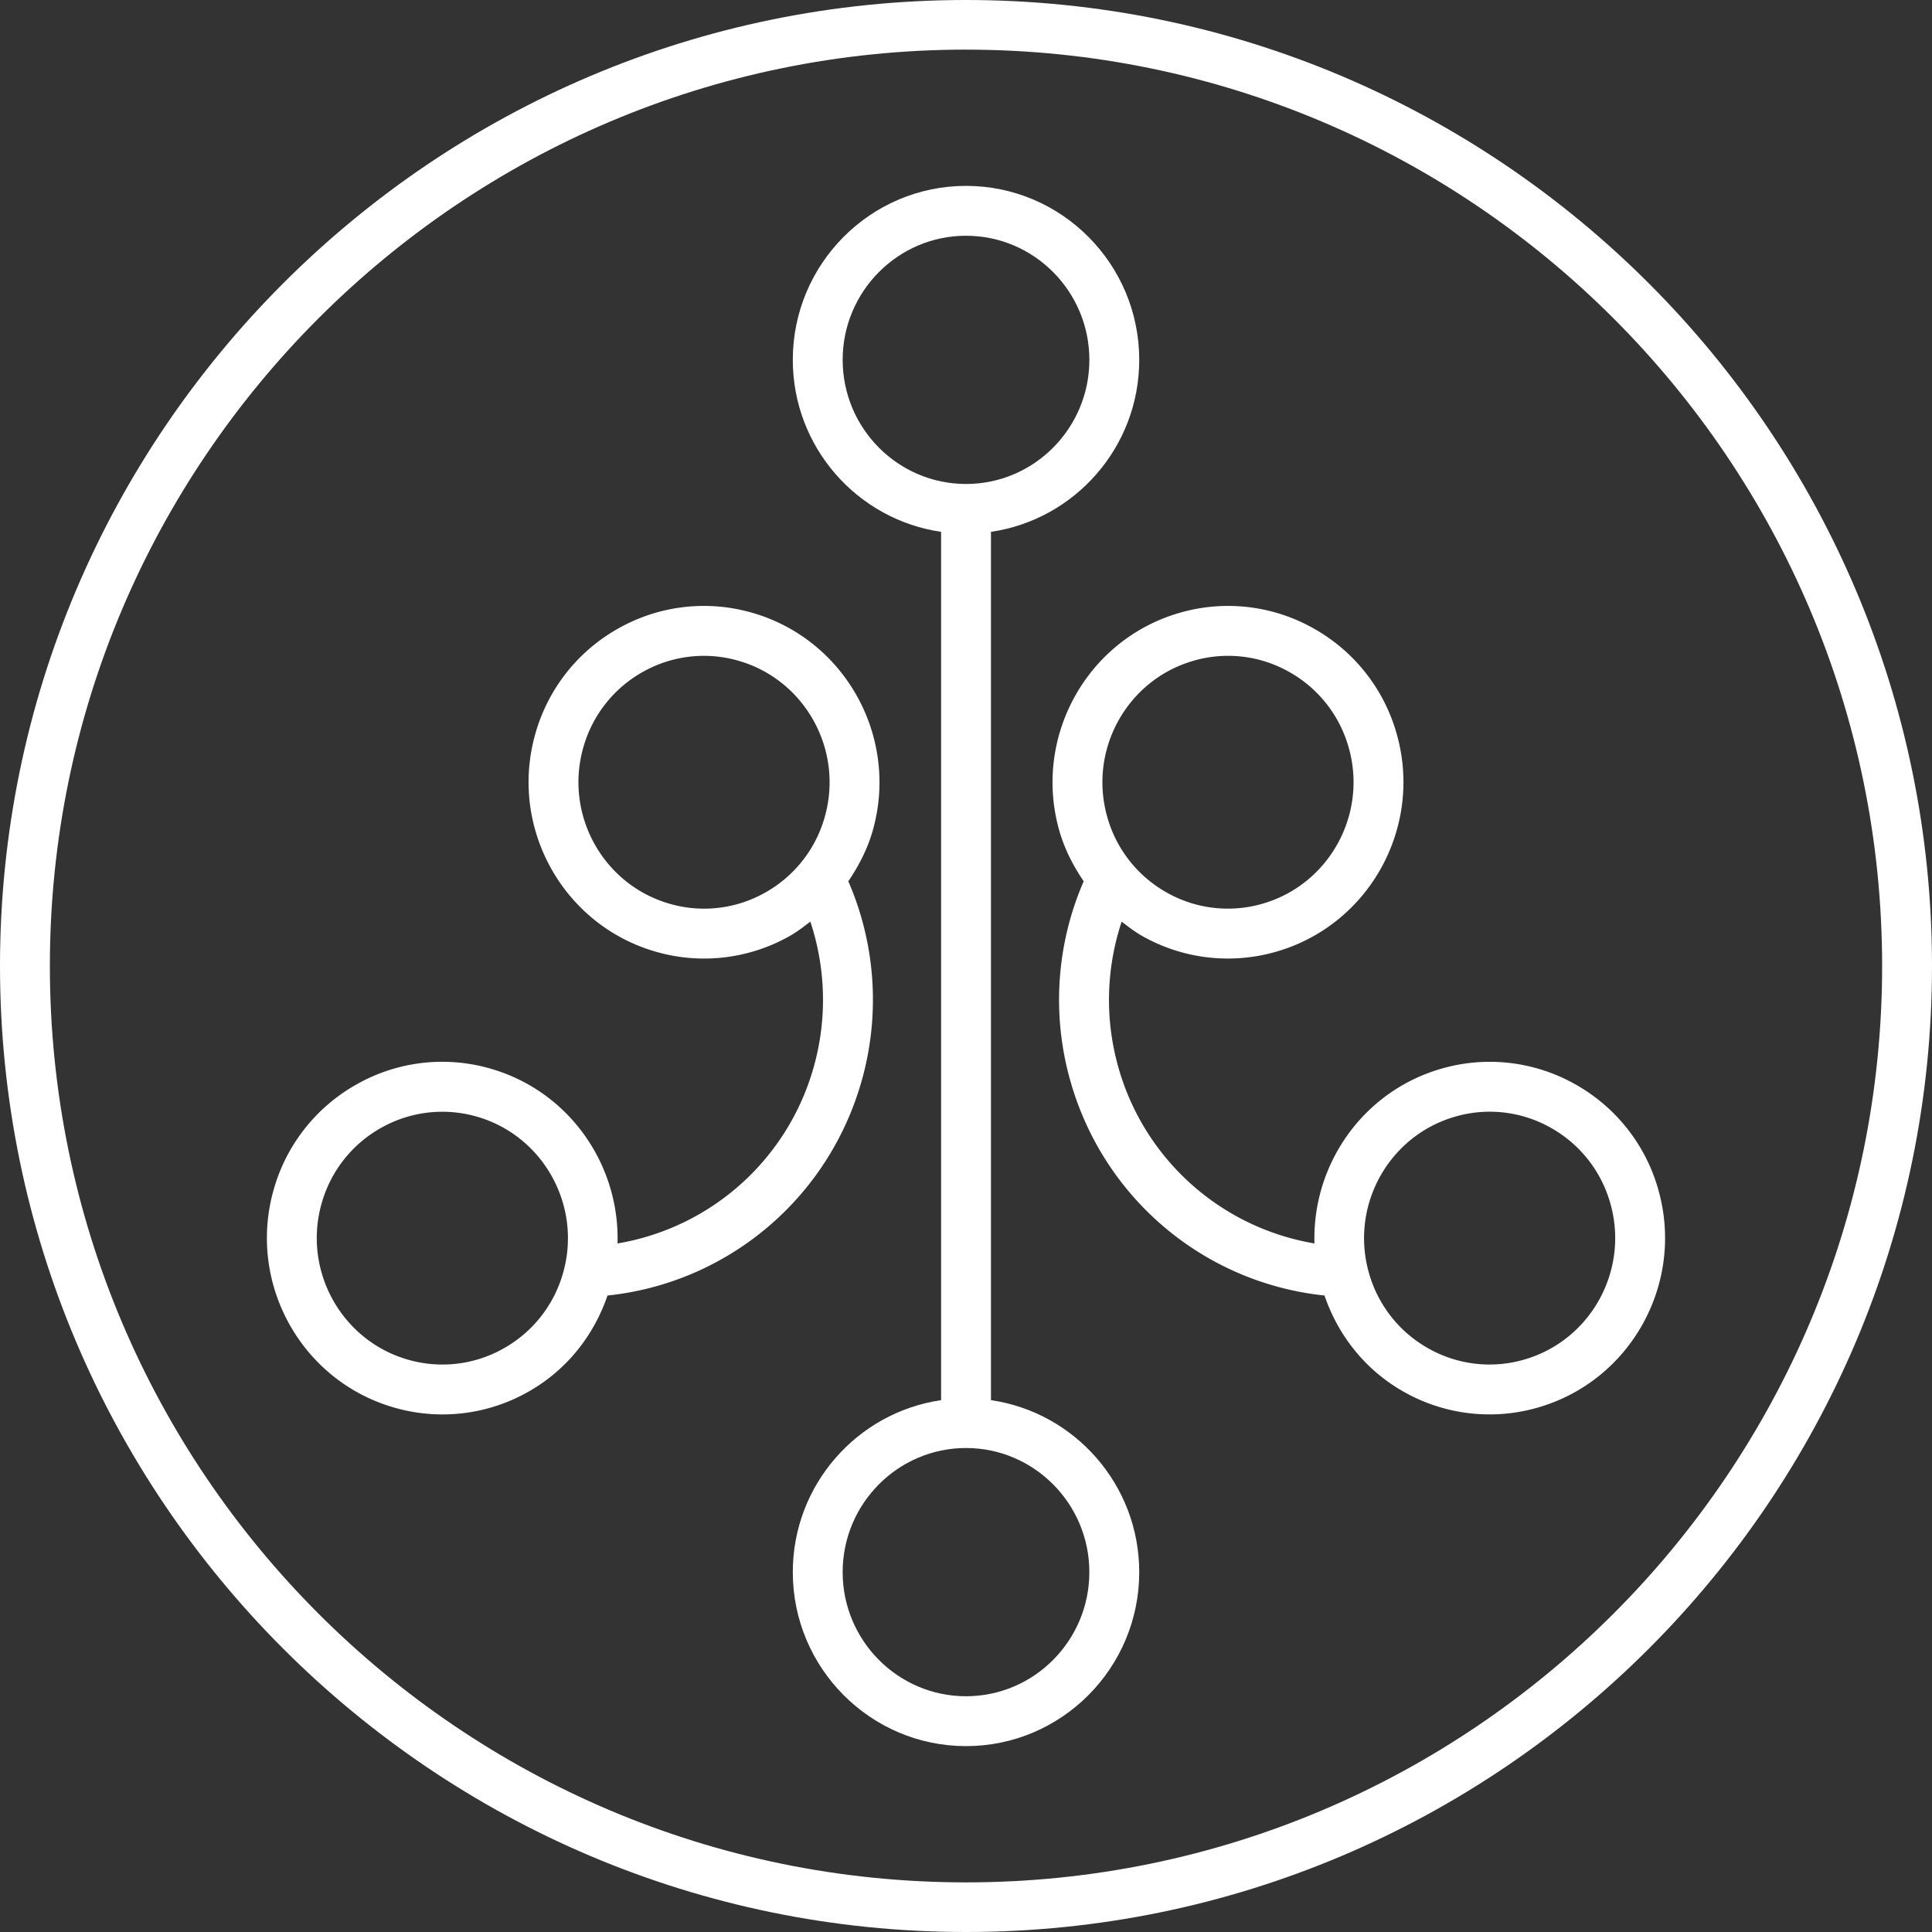
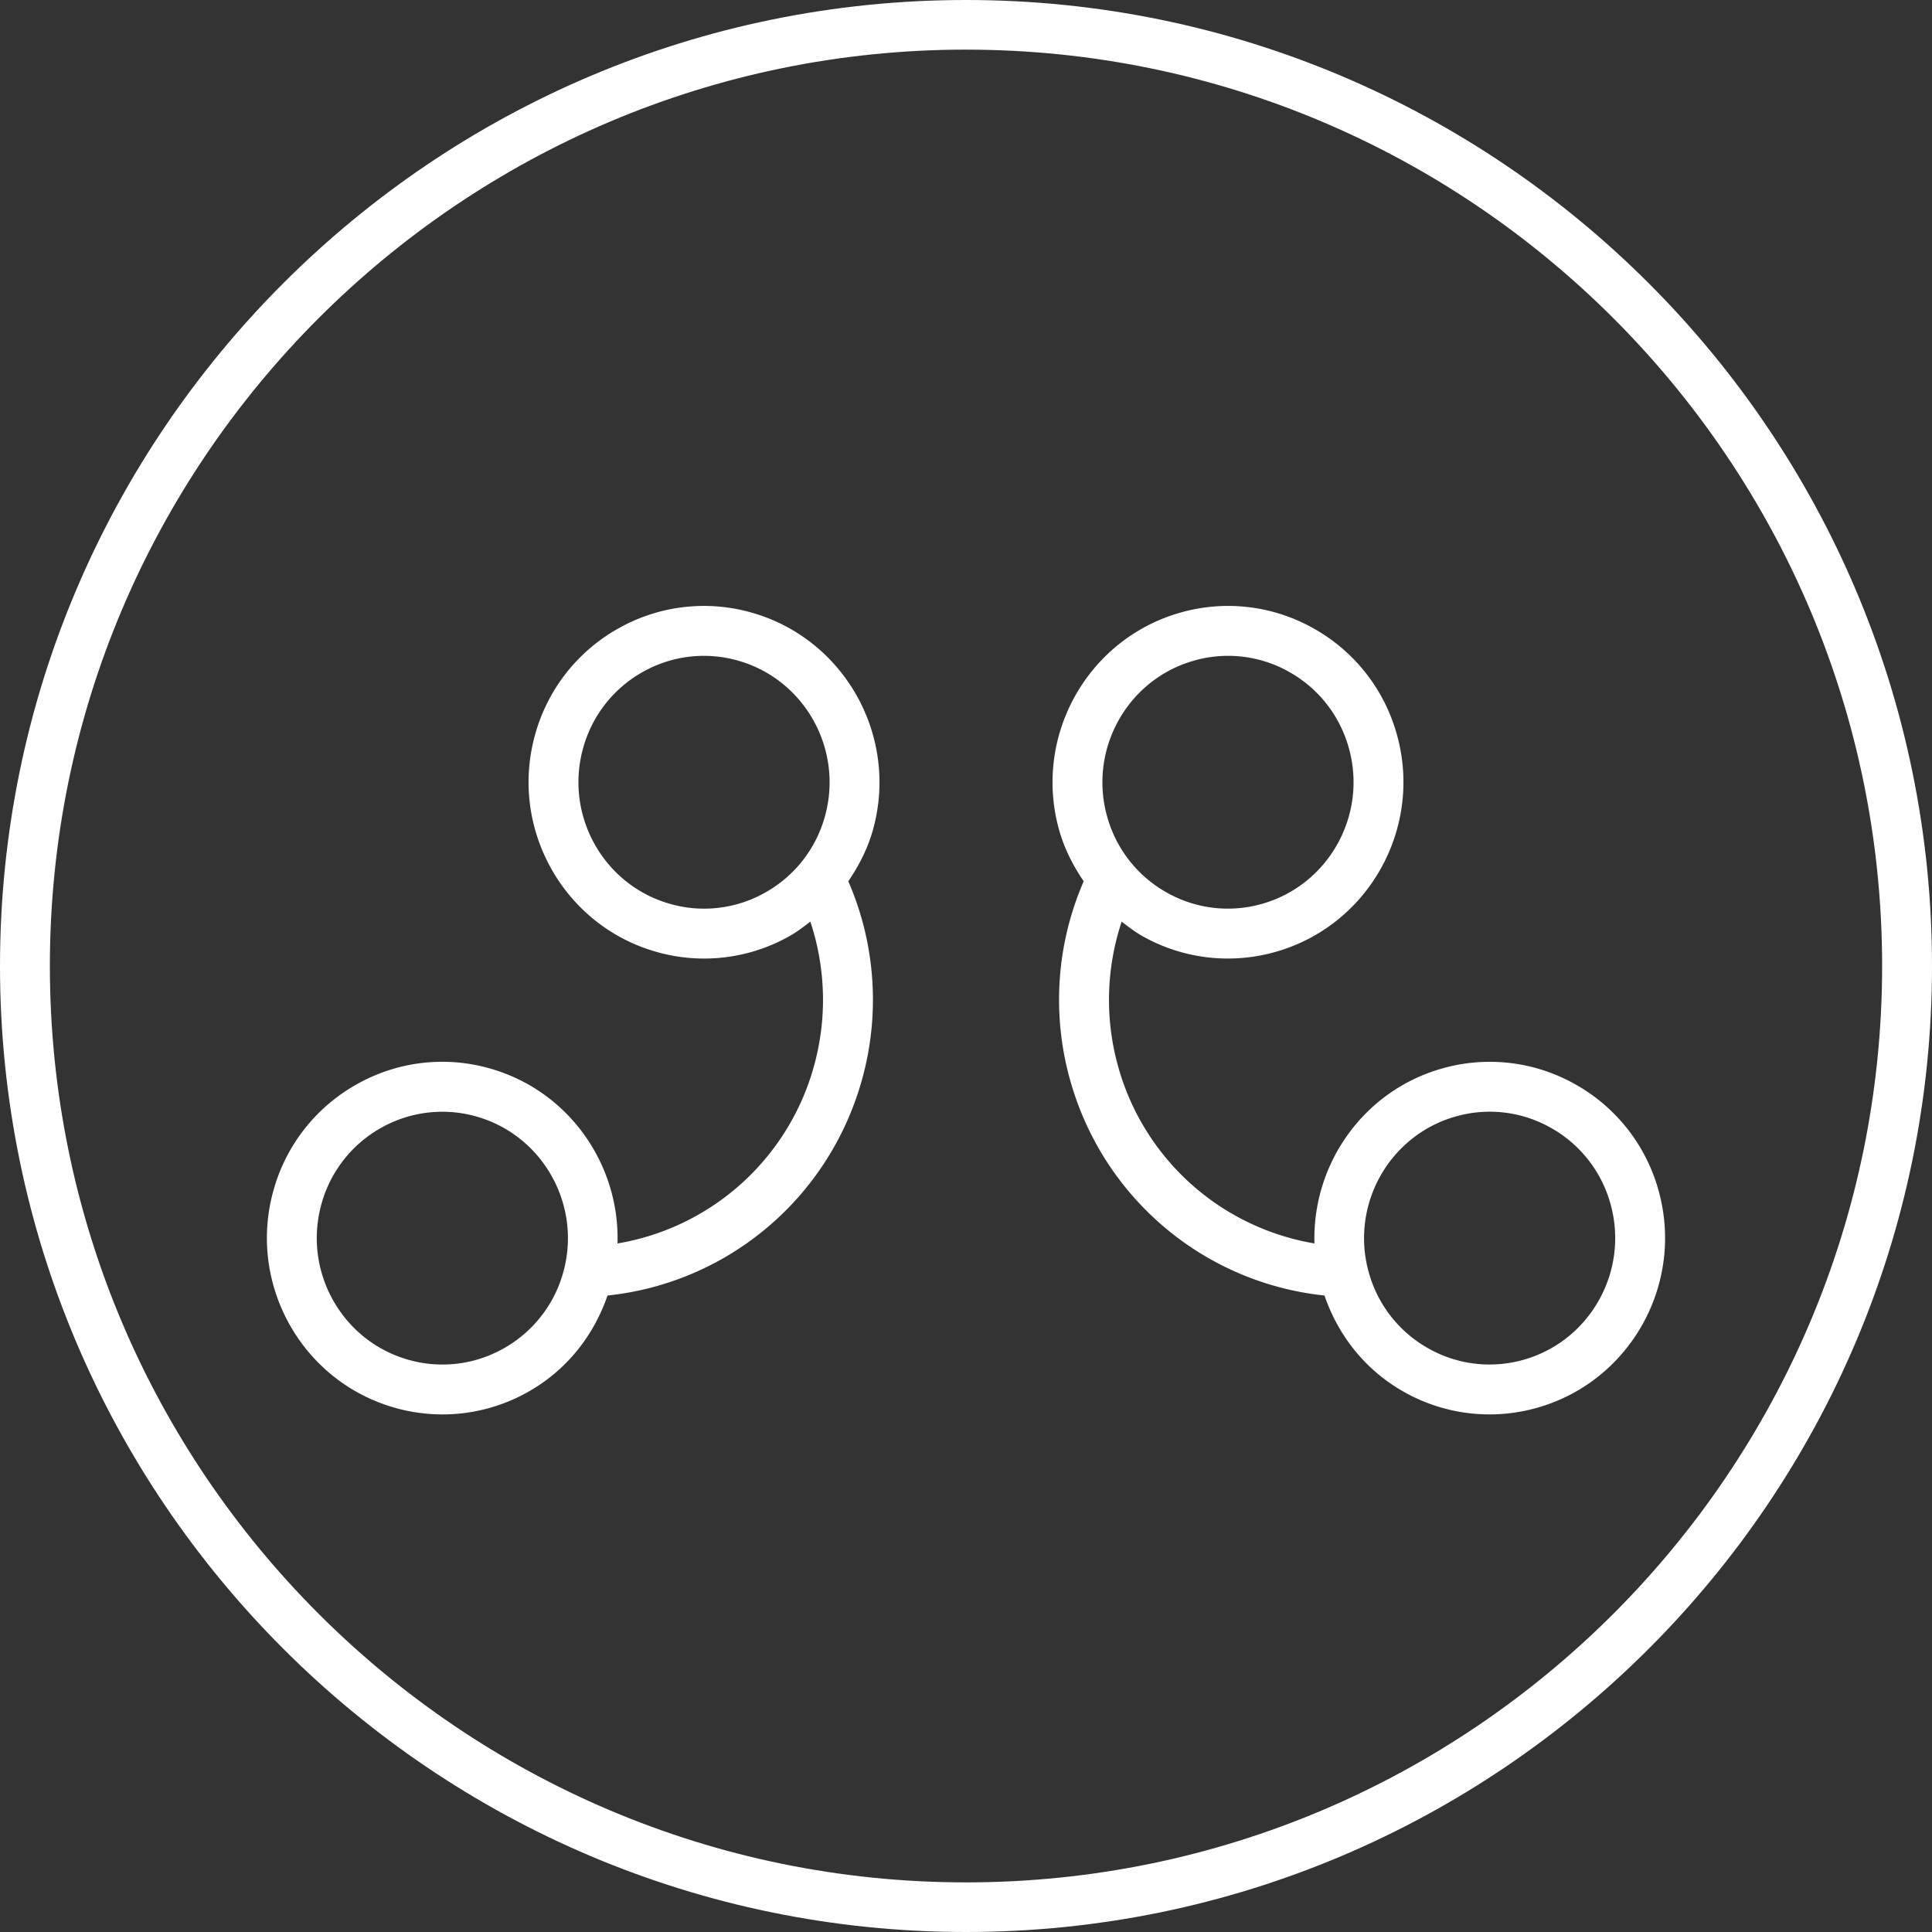
<svg xmlns="http://www.w3.org/2000/svg" width="435" height="435">
  <rect width="100%" height="100%" fill="#333333" stroke="none" />
  <g fill="#fff">
    <path d="M217.5 11.172c-113.741 0-206.271 92.56-206.271 206.324 0 113.771 92.53 206.332 206.271 206.332 113.741 0 206.271-92.56 206.271-206.328 0-113.77-92.53-206.324-206.271-206.324m0 423.824C97.572 435 0 337.428 0 217.5S97.572 0 217.5 0 435 97.57 435 217.5C435 337.432 337.428 435 217.5 435" />
-     <path d="M217.5 381.92c-15.307 0-27.772-12.537-27.772-27.946s12.461-27.946 27.772-27.946c15.31 0 27.772 12.537 27.772 27.946S232.815 381.92 217.5 381.92M189.732 81.021c0-15.405 12.461-27.942 27.772-27.942 15.31 0 27.772 12.537 27.772 27.942 0 15.413-12.458 27.95-27.772 27.95-15.315 0-27.772-12.537-27.772-27.95m33.388 234.232V119.746c18.849-2.748 33.385-19.037 33.385-38.725 0-21.6-17.496-39.17-39.001-39.17-21.506 0-39.001 17.574-39.001 39.17 0 19.688 14.54 35.981 33.388 38.725v195.507c-18.848 2.748-33.388 19.037-33.388 38.721 0 21.6 17.5 39.175 39.005 39.175 21.505 0 38.997-17.575 38.997-39.175 0-19.683-14.536-35.973-33.385-38.721" />
    <path d="M172.206 201.014a27.904 27.904 0 0 1-21.419 2.476c-15.004-4.286-23.735-20.058-19.464-35.158a28.24 28.24 0 0 1 13.5-17.098 27.968 27.968 0 0 1 21.415-2.472c15.005 4.29 23.74 20.062 19.465 35.153a28.225 28.225 0 0 1-13.497 17.099m-45.415 85.55a28.233 28.233 0 0 1-13.493 17.094 27.942 27.942 0 0 1-21.426 2.48c-15.004-4.29-23.735-20.062-19.464-35.158a28.225 28.225 0 0 1 13.5-17.094 28.021 28.021 0 0 1 21.419-2.48c15.004 4.29 23.735 20.062 19.464 35.157m69.721-99.59c5.953-21.037-6.244-43.022-27.182-49.013a39.137 39.137 0 0 0-29.972 3.462 39.386 39.386 0 0 0-18.84 23.853c-5.954 21.037 6.24 43.026 27.178 49.017a39.13 39.13 0 0 0 29.971-3.466c1.724-.96 3.25-2.14 4.789-3.319 3.492 10.56 3.817 21.925.733 32.822a55.438 55.438 0 0 1-44.152 39.643c.529-17.734-10.885-34.295-28.619-39.368a39.061 39.061 0 0 0-29.975 3.466 39.375 39.375 0 0 0-18.84 23.85c-5.954 21.04 6.243 43.025 27.181 49.012a39.133 39.133 0 0 0 29.98-3.466c8.598-4.789 14.842-12.514 18.02-21.77 26.994-2.83 49.712-21.804 57.215-48.314a66.962 66.962 0 0 0-2.997-44.96c2.365-3.485 4.327-7.269 5.51-11.449m146.615 119.161a27.968 27.968 0 0 1-21.422-2.476 28.24 28.24 0 0 1-13.497-17.098c-4.27-15.096 4.46-30.867 19.465-35.153a27.9 27.9 0 0 1 21.418 2.475 28.214 28.214 0 0 1 13.493 17.095c4.278 15.095-4.456 30.867-19.457 35.157m-74.37-157.372a27.93 27.93 0 0 1 21.423 2.476 28.233 28.233 0 0 1 13.493 17.098c4.278 15.092-4.46 30.864-19.461 35.154a27.946 27.946 0 0 1-21.419-2.476 28.233 28.233 0 0 1-13.496-17.099c-4.271-15.095 4.46-30.867 19.46-35.149m104.64 119.153a39.375 39.375 0 0 0-18.837-23.849 39.118 39.118 0 0 0-29.971-3.466c-17.745 5.076-29.16 21.634-28.63 39.364a55.446 55.446 0 0 1-44.149-39.64c-3.084-10.896-2.759-22.26.737-32.817 1.53 1.175 3.062 2.358 4.781 3.318a39.17 39.17 0 0 0 29.972 3.462c20.946-5.99 33.135-27.976 27.186-49.012a39.383 39.383 0 0 0-18.84-23.85 39.103 39.103 0 0 0-29.976-3.469c-20.939 5.99-33.132 27.98-27.179 49.013 1.183 4.176 3.14 7.963 5.507 11.452A66.935 66.935 0 0 0 241 243.386c7.502 26.506 30.217 45.479 57.214 48.306 3.183 9.26 9.43 16.985 18.025 21.774a39.156 39.156 0 0 0 29.971 3.466c20.946-5.987 33.135-27.973 27.183-49.013" />
  </g>
</svg>